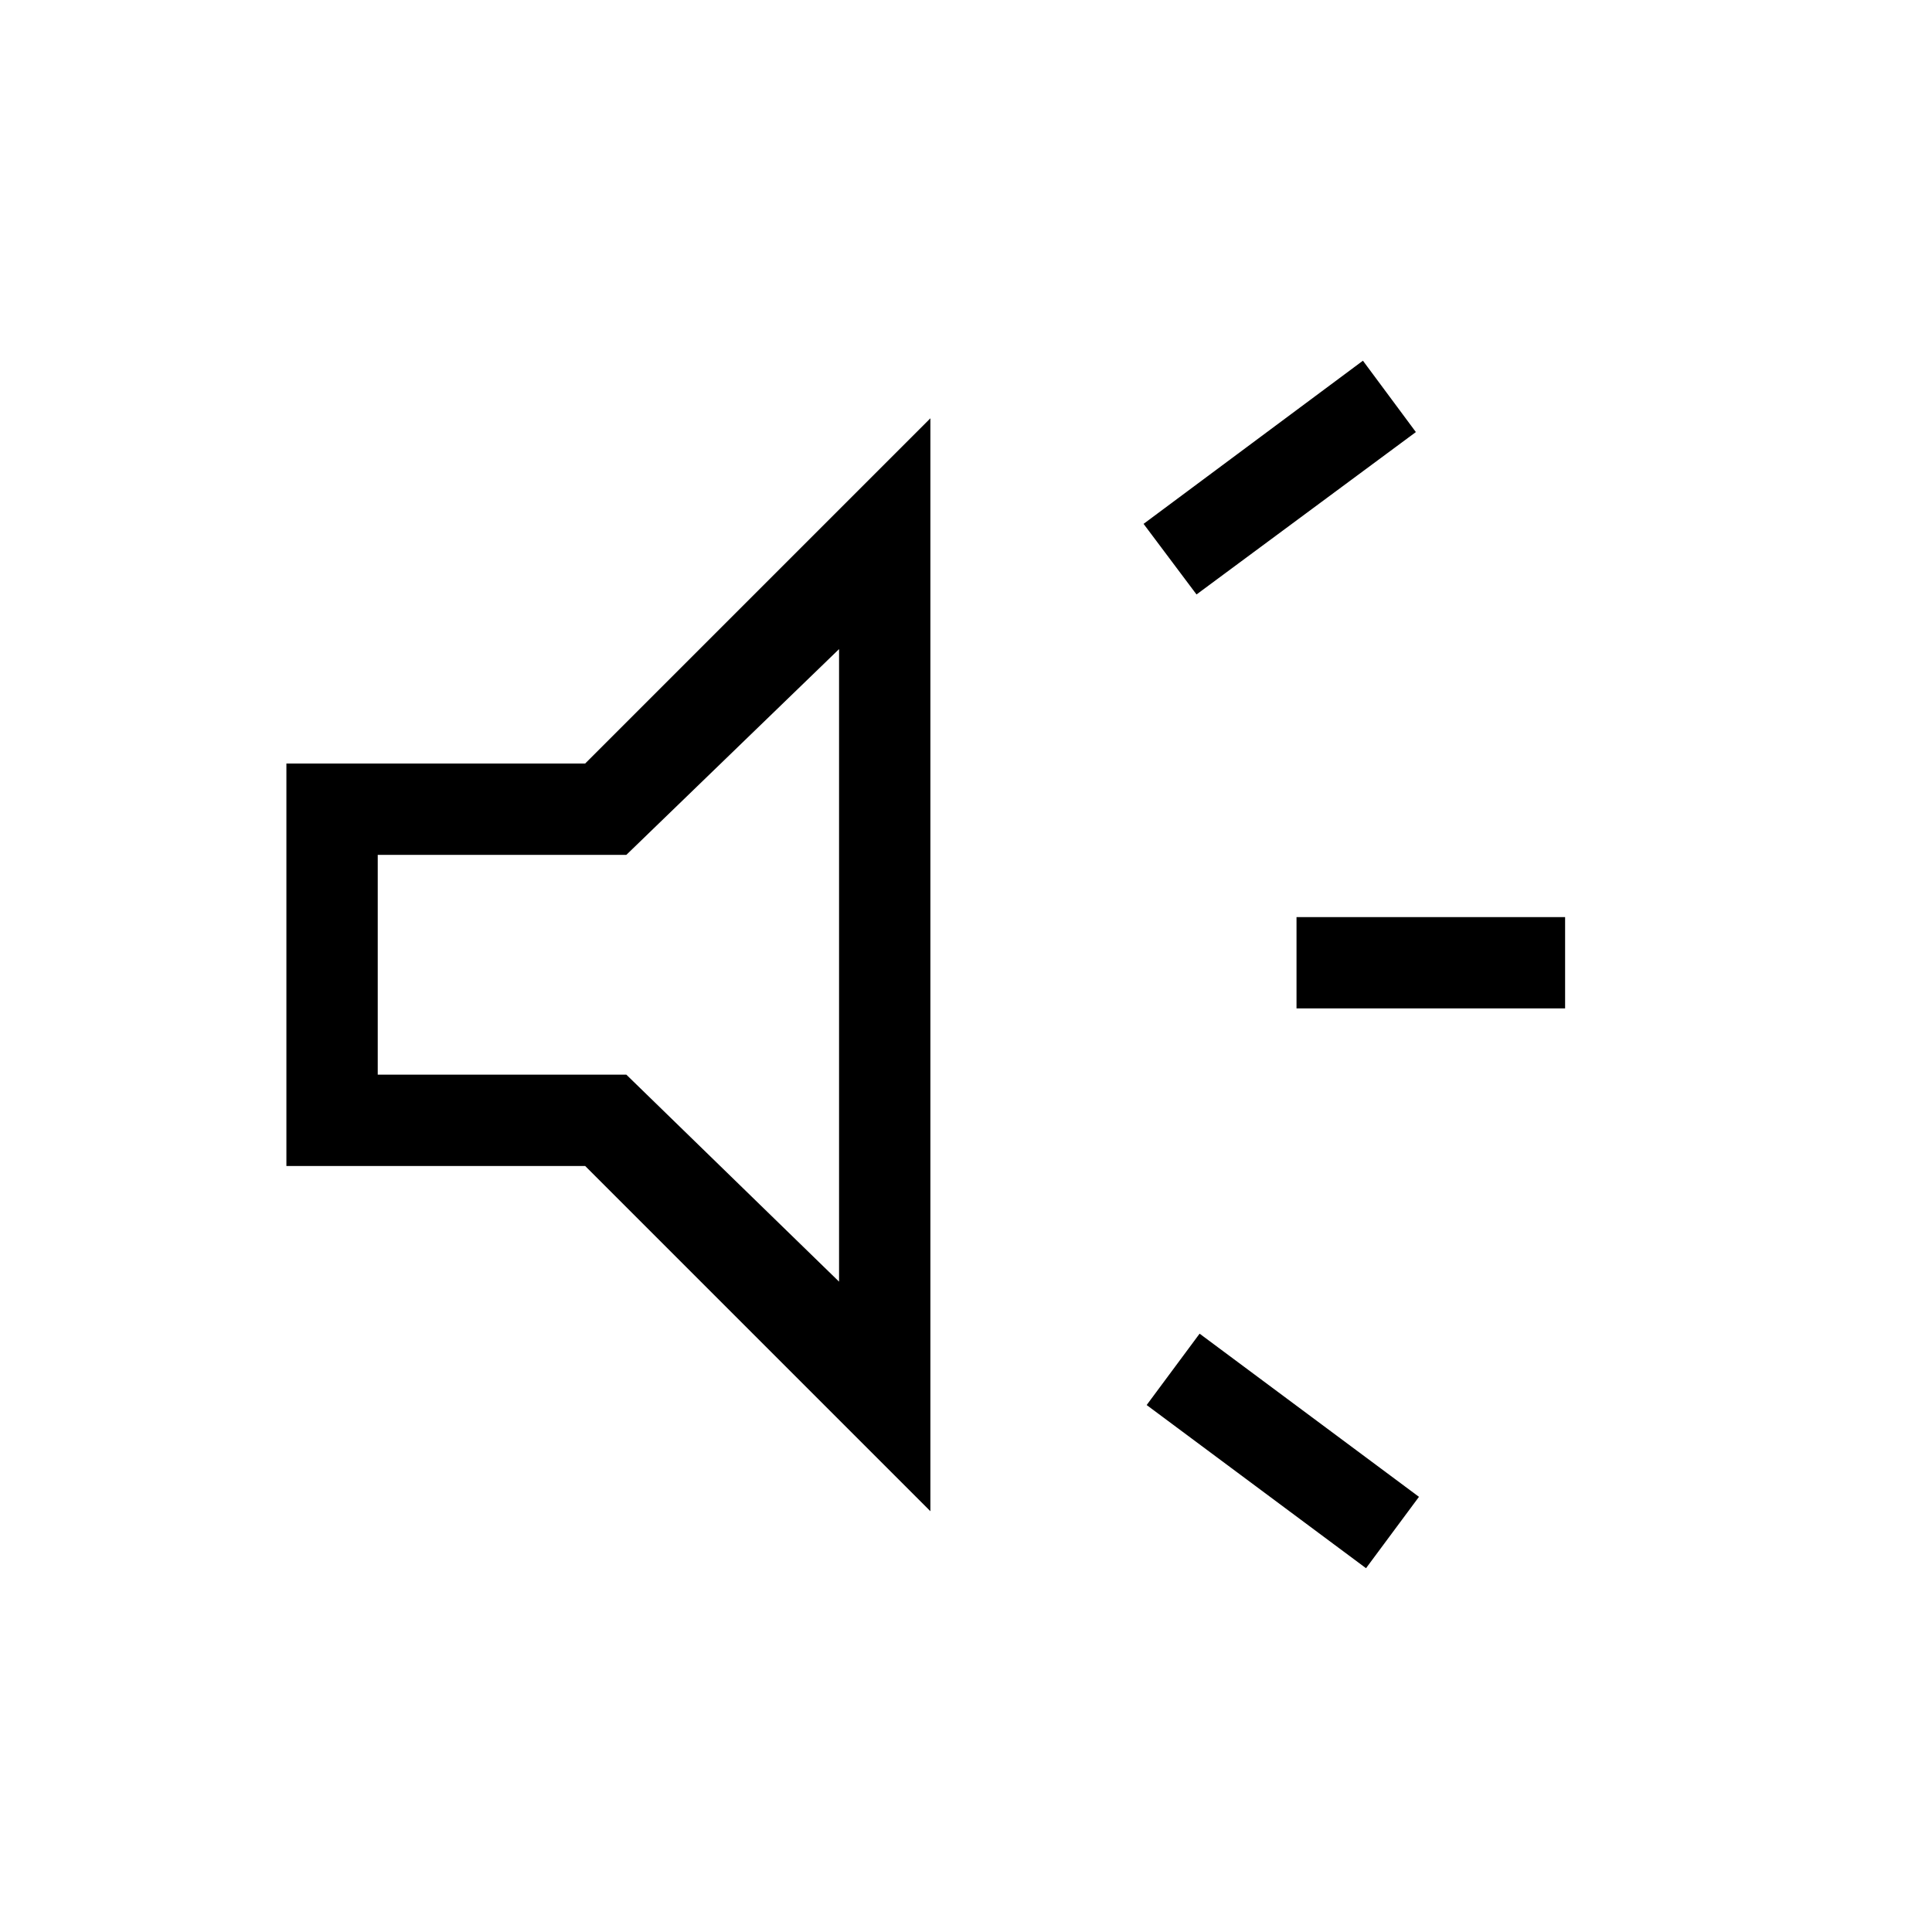
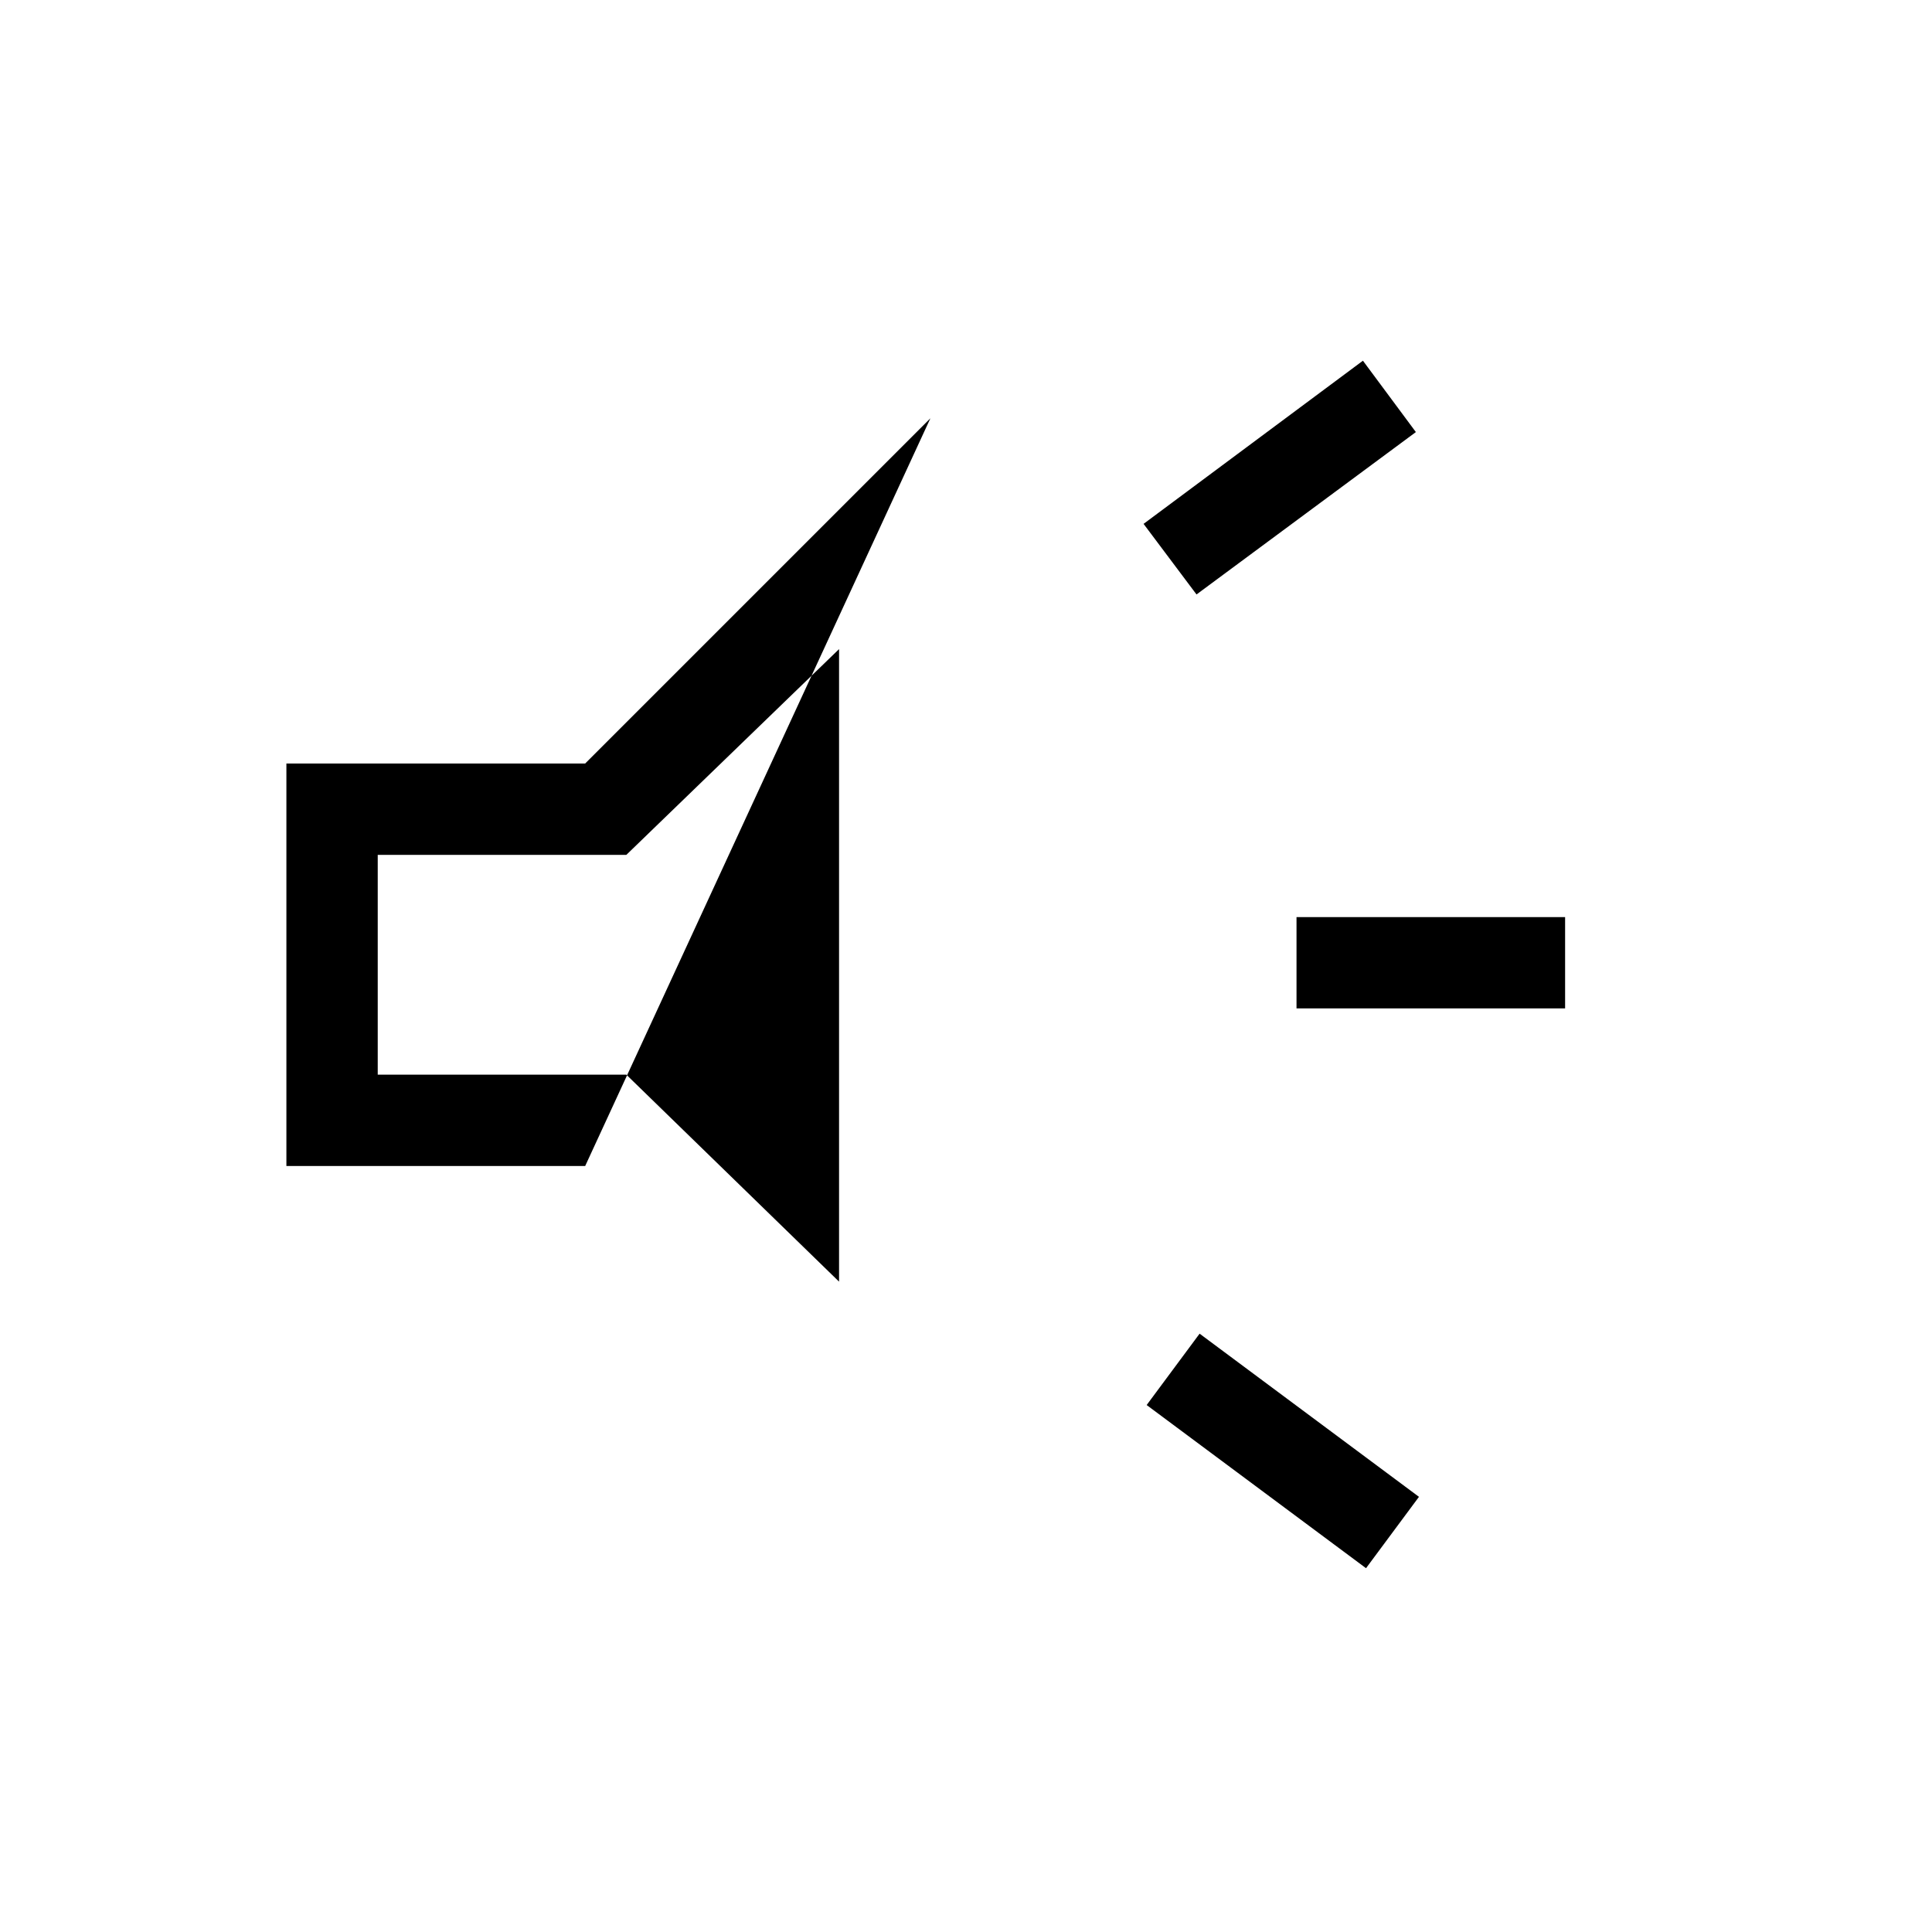
<svg xmlns="http://www.w3.org/2000/svg" width="48" height="48" viewBox="0 -960 960 960">
-   <path d="M644.23-458.924v-45.383h133.461v45.383H644.23Zm34.539 278.153-109-81.076 26.307-35.461 109 81.077-26.307 35.46Zm-84.231-483.844-26.307-35.076 108.999-81.077 26.307 35.461-108.999 80.692ZM142.309-380.617v-199.997H290.77L462.306-752.15v543.07L290.77-380.617H142.309Zm274.614-256.844L311.231-535.23H187.693V-426h123.538l105.692 102.845v-314.306Zm-95.539 156.846Z" />
+   <path d="M644.23-458.924v-45.383h133.461v45.383H644.23Zm34.539 278.153-109-81.076 26.307-35.461 109 81.077-26.307 35.46Zm-84.231-483.844-26.307-35.076 108.999-81.077 26.307 35.461-108.999 80.692ZM142.309-380.617v-199.997H290.77L462.306-752.15L290.77-380.617H142.309Zm274.614-256.844L311.231-535.23H187.693V-426h123.538l105.692 102.845v-314.306Zm-95.539 156.846Z" />
</svg>